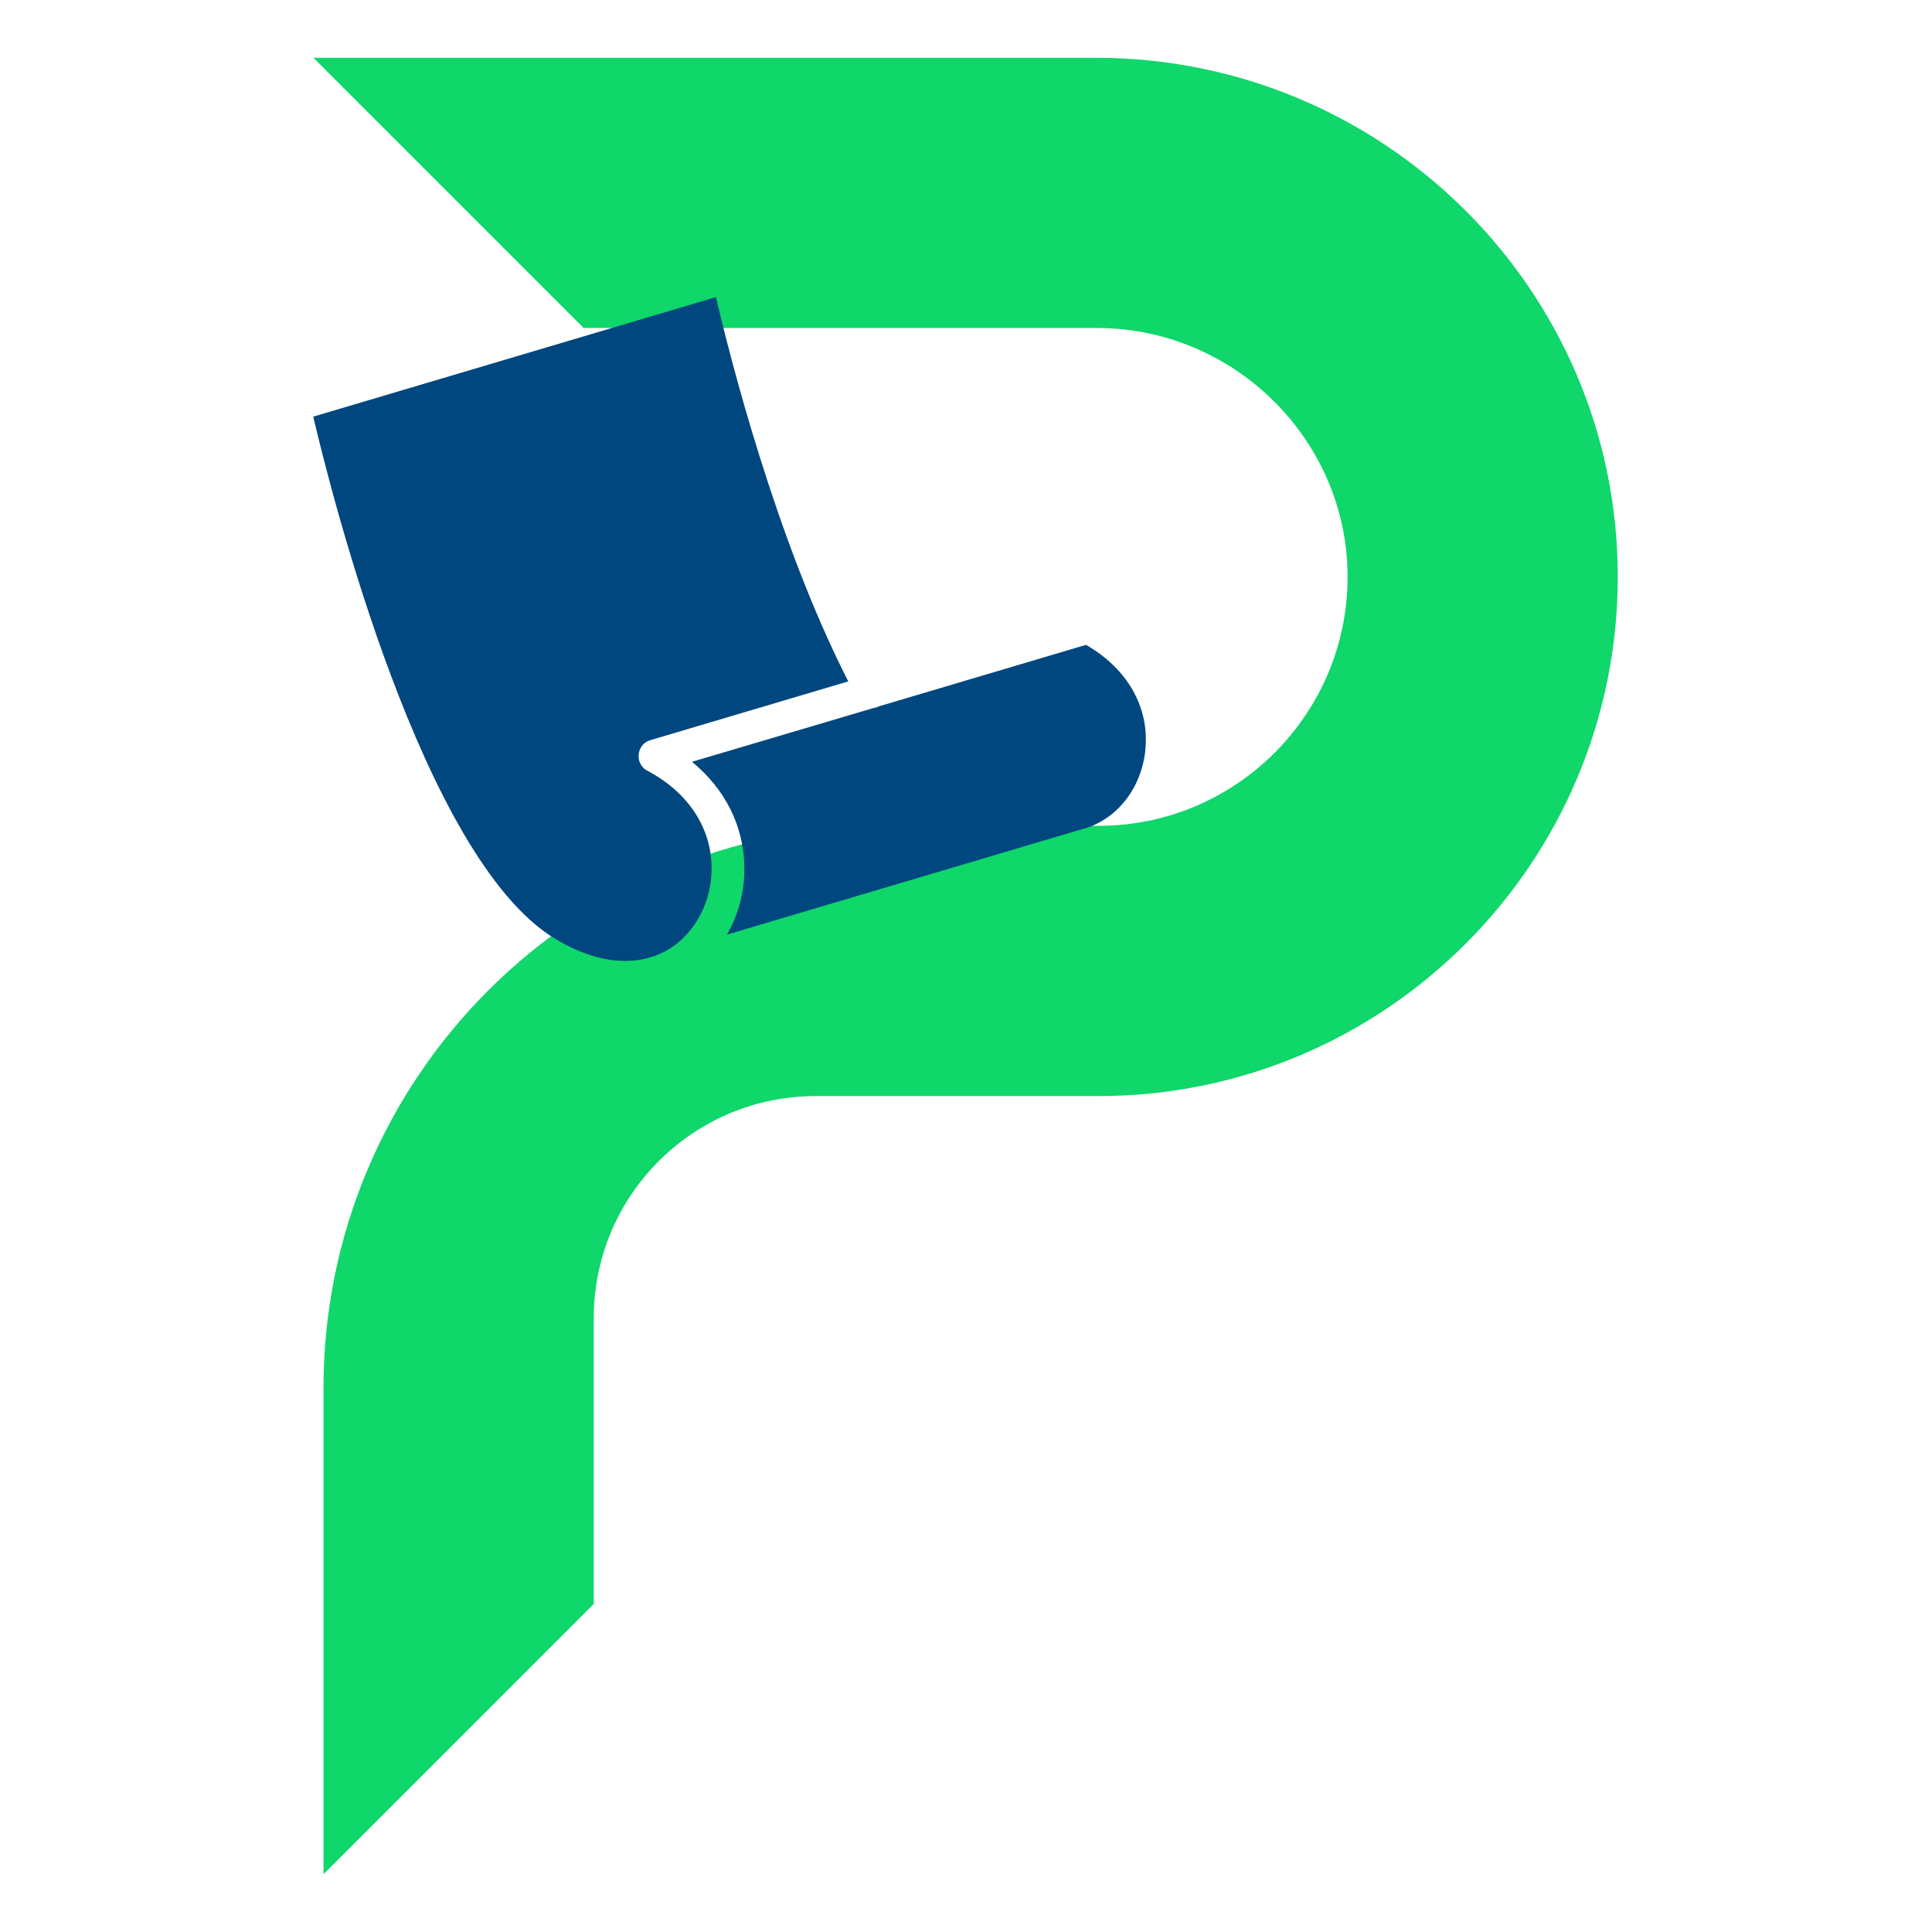
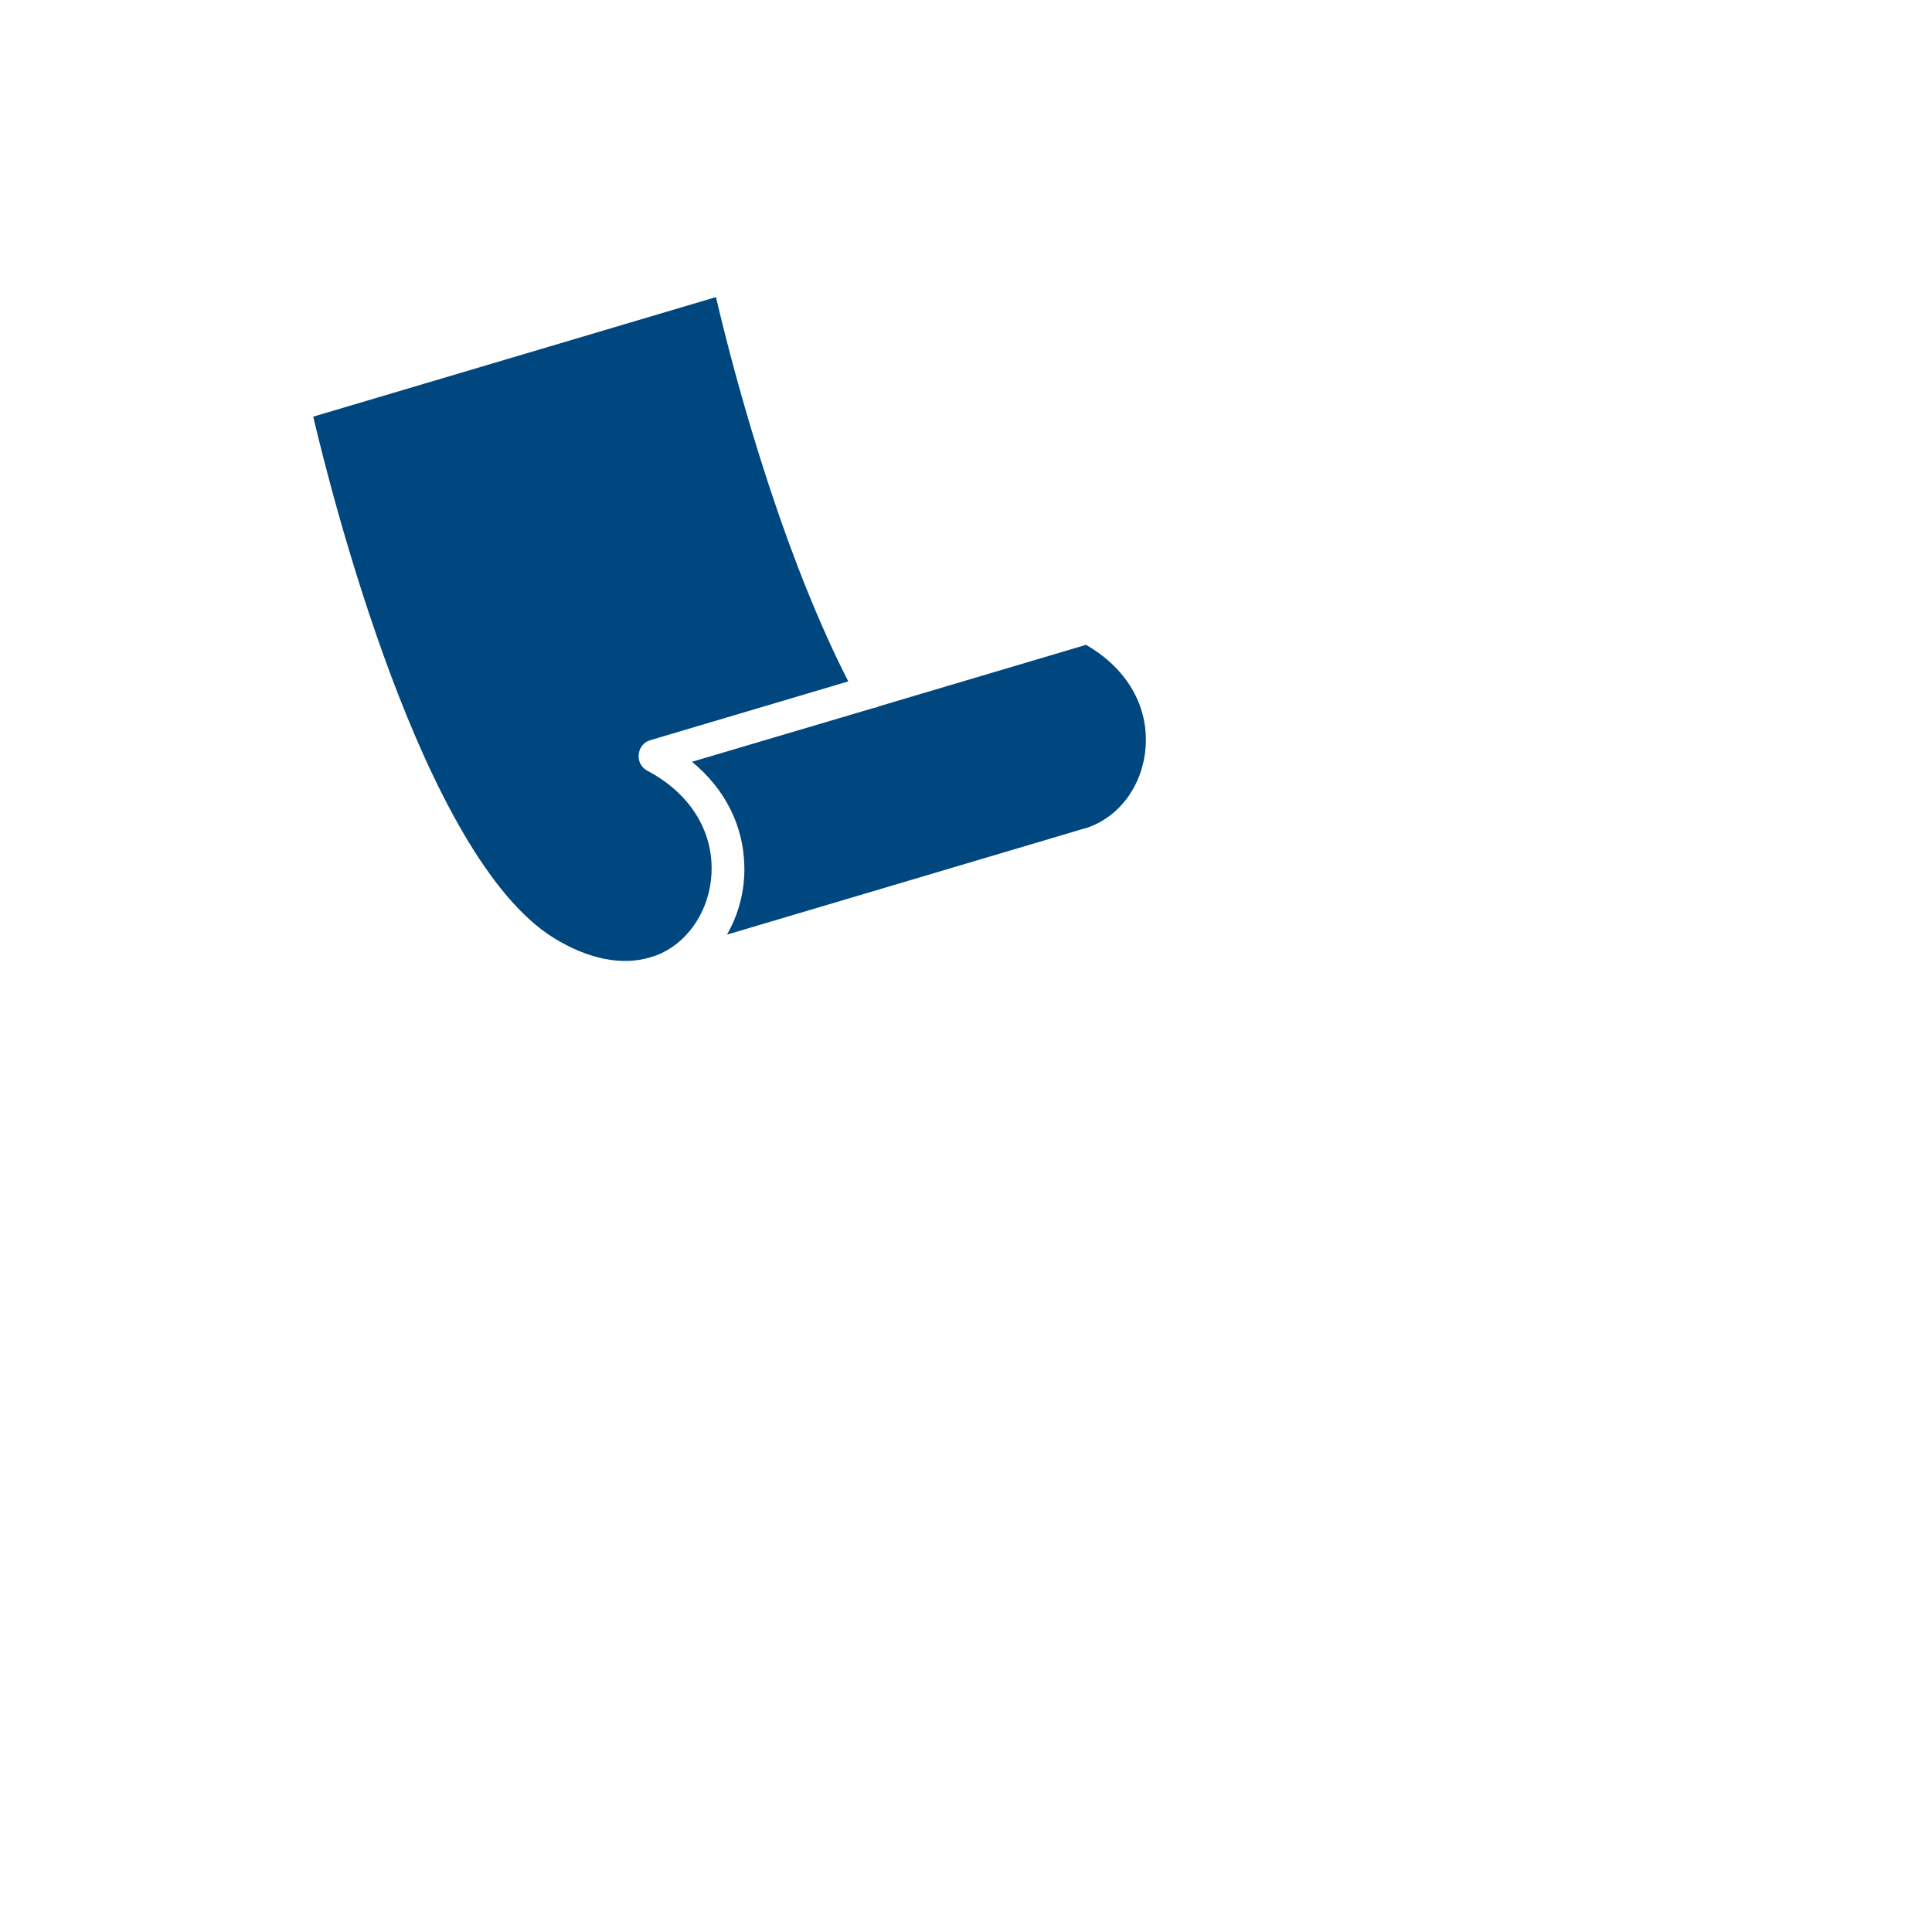
<svg xmlns="http://www.w3.org/2000/svg" width="500" zoomAndPan="magnify" viewBox="0 0 375 375" height="500" preserveAspectRatio="xMidYMid meet" version="1.0">
  <defs>
    <clipPath id="0549324d30">
-       <path d="M 60.797 11.219 L 314.297 11.219 L 314.297 363.719 L 60.797 363.719 Z M 60.797 11.219 " clip-rule="nonzero" />
-     </clipPath>
+       </clipPath>
    <clipPath id="76668f26cb">
      <path d="M 60.797 57.633 L 222.797 57.633 L 222.797 187 L 60.797 187 Z M 60.797 57.633 " clip-rule="nonzero" />
    </clipPath>
  </defs>
  <rect x="-37.5" width="450" fill="#ffffff" y="-37.5" height="450" fill-opacity="1" />
  <rect x="-37.5" width="450" fill="#ffffff" y="-37.5" height="450" fill-opacity="1" />
  <g clip-path="url(#0549324d30)">
    <path fill="#0fd76a" d="M 314.008 111.715 C 314.152 167.398 268.891 212.746 213.238 212.746 L 158.344 212.746 C 134.543 212.746 115.246 232.043 115.246 255.844 L 115.246 311.32 L 62.793 363.777 L 62.793 269.422 C 62.793 209.156 111.645 160.293 171.922 160.293 L 213.25 160.293 C 239.816 160.293 261.453 138.73 261.566 112.176 C 261.676 85.496 239.621 63.664 212.93 63.664 L 113.293 63.664 L 60.836 11.219 L 212.766 11.219 C 268.387 11.219 313.867 56.094 314.008 111.715 Z M 314.008 111.715 " fill-opacity="1" fill-rule="nonzero" />
  </g>
  <g clip-path="url(#76668f26cb)">
    <path fill="#00477f" d="M 107.484 182.055 C 82.012 166.309 64.344 95.941 60.797 80.871 L 138.973 57.664 C 141.539 68.746 150.594 104.723 164.648 132.258 L 126.203 143.676 C 124.918 144.047 124.074 145.195 123.973 146.445 C 123.836 147.695 124.445 148.98 125.629 149.586 C 133.465 153.711 138.027 160.535 138.125 168.305 C 138.227 175.059 134.816 181.41 129.41 184.484 C 128.703 184.891 127.992 185.195 127.25 185.5 L 126.203 185.805 C 126.203 185.805 126.168 185.805 126.168 185.836 C 120.73 187.457 114.207 186.207 107.484 182.055 Z M 222.316 145.5 C 221.605 152.832 217.012 158.812 210.59 160.805 C 210.559 160.805 210.523 160.805 210.492 160.805 L 141.102 181.41 C 143.328 177.527 144.578 173 144.477 168.203 C 144.344 160.23 140.695 153.102 134.309 147.863 L 169.547 137.426 C 169.918 137.391 170.289 137.258 170.625 137.09 L 210.793 125.164 C 218.801 129.758 223.125 137.258 222.316 145.5 Z M 222.316 145.5 " fill-opacity="1" fill-rule="nonzero" />
  </g>
</svg>